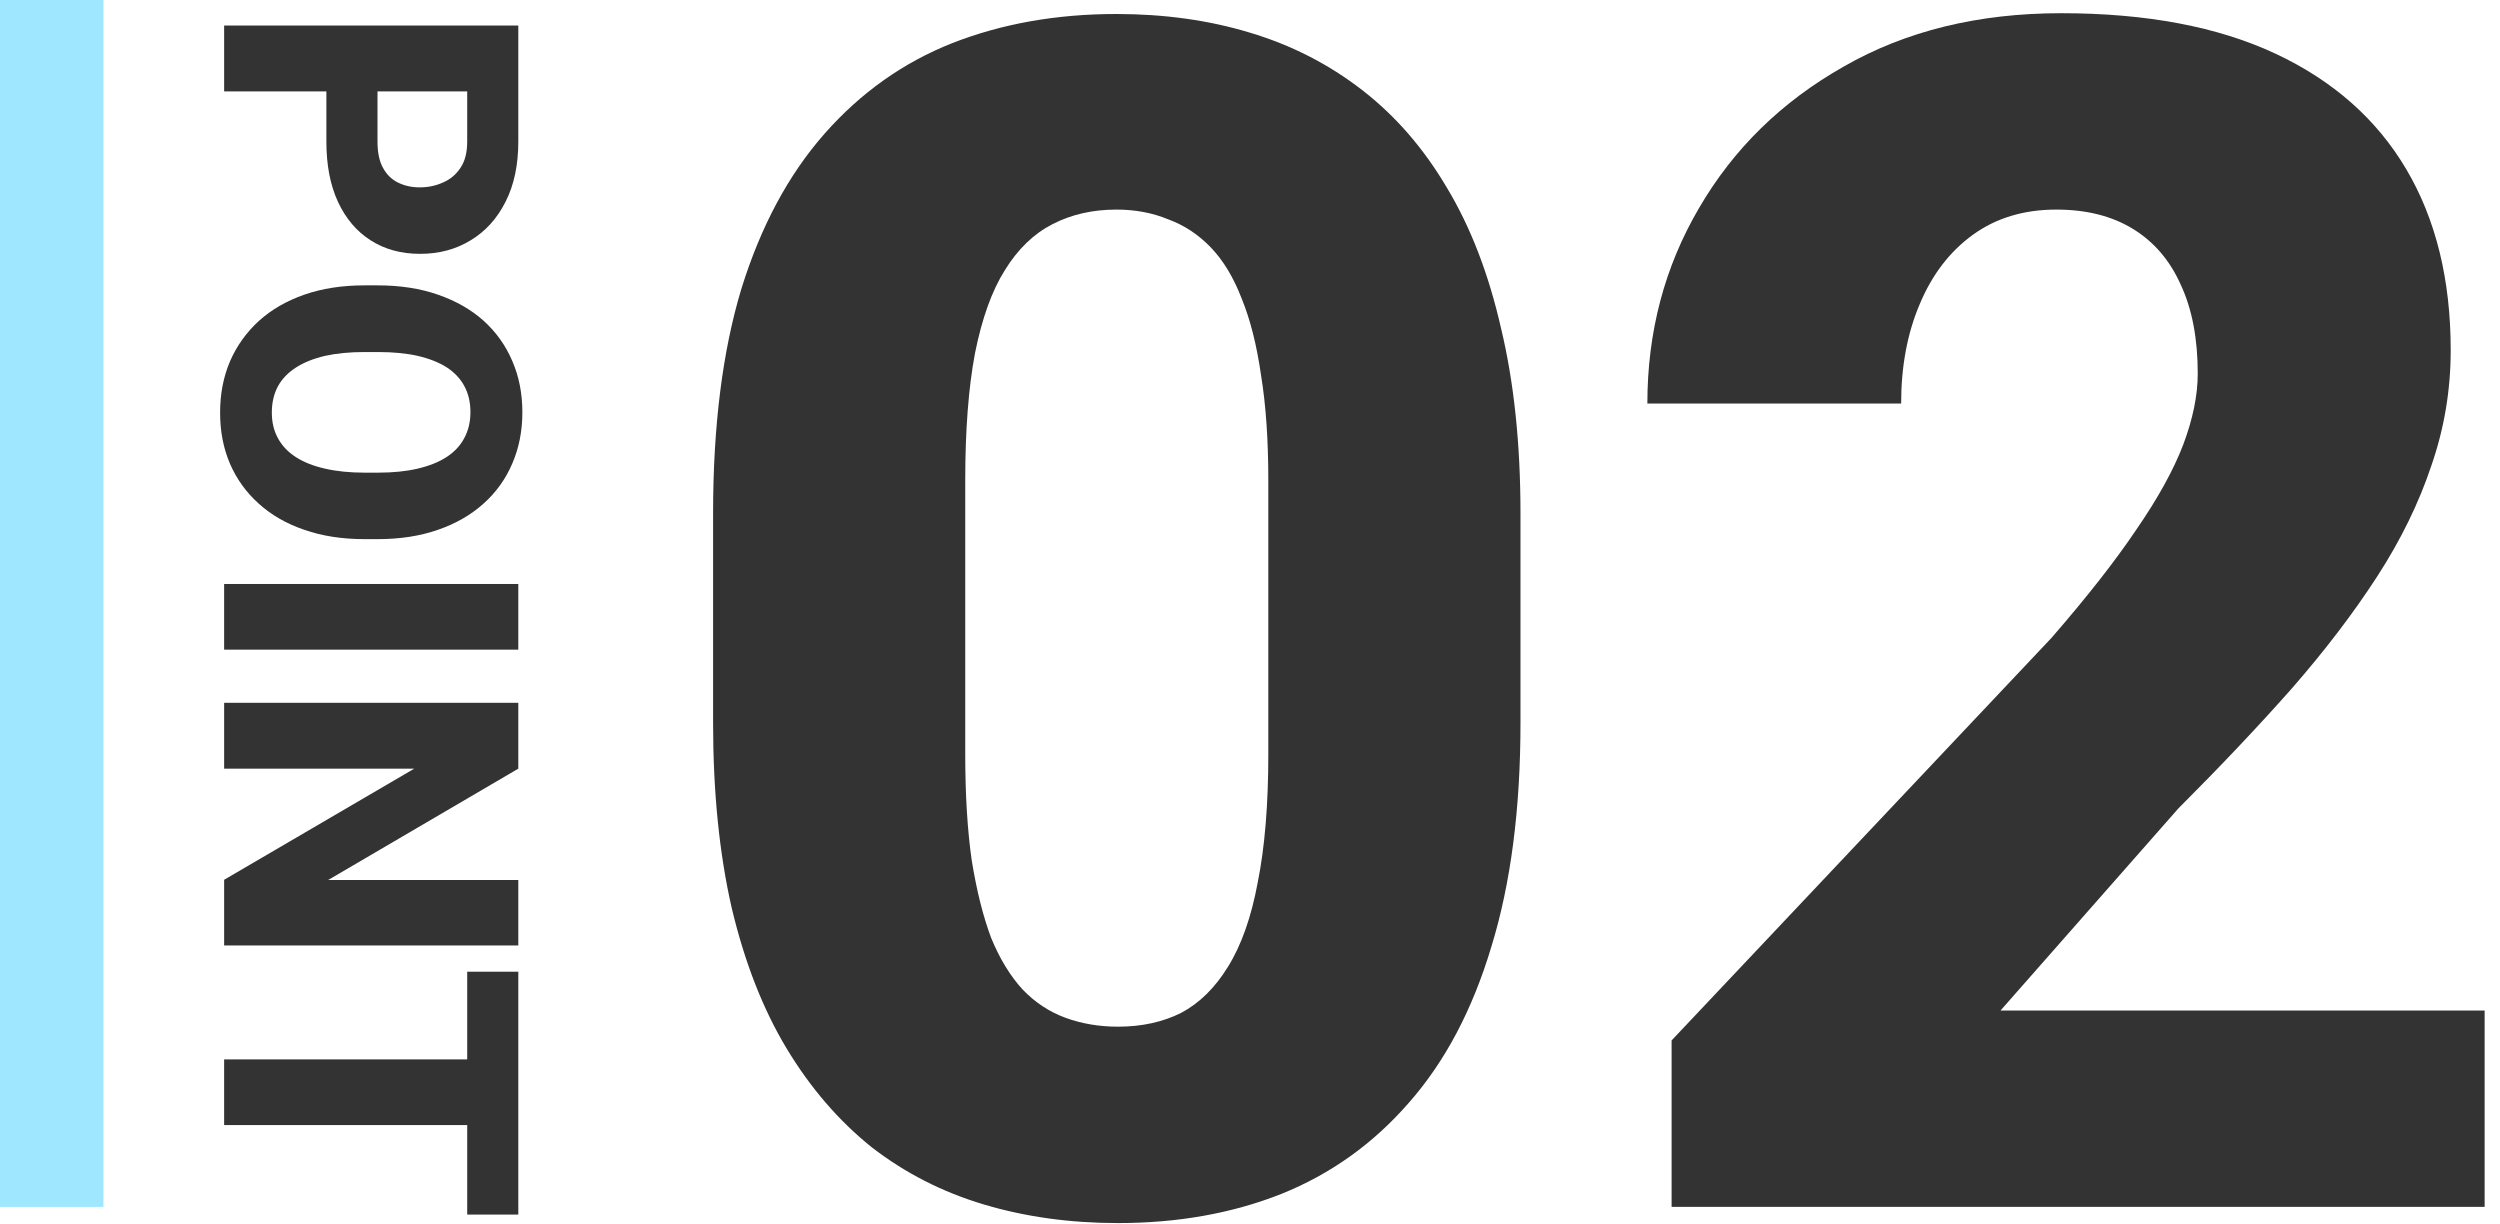
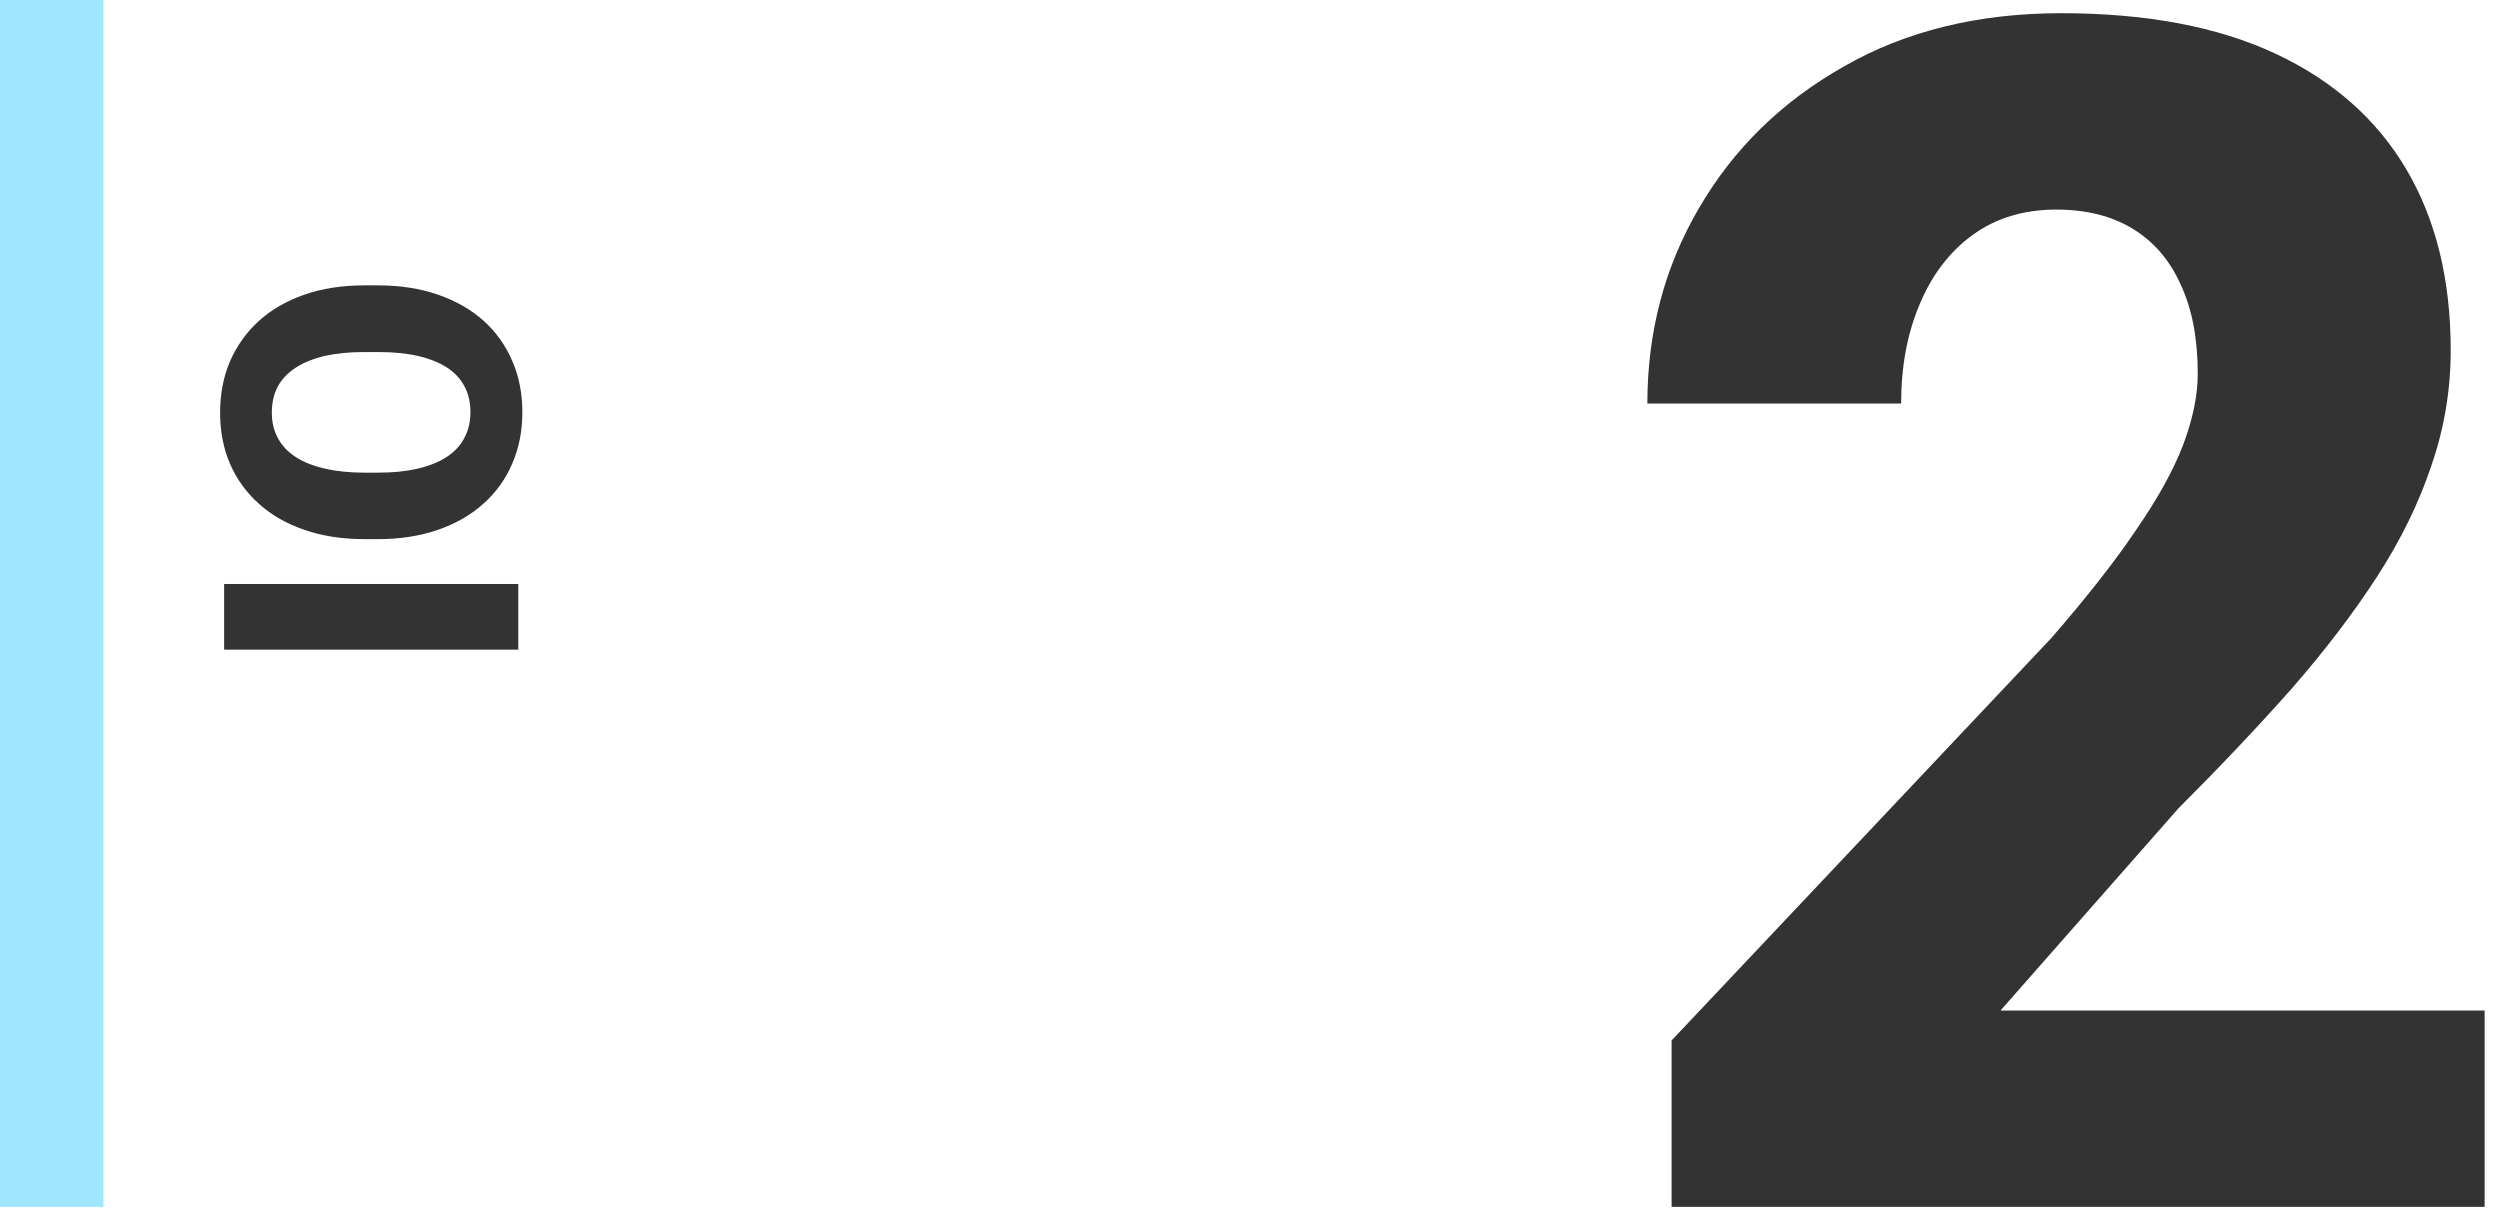
<svg xmlns="http://www.w3.org/2000/svg" width="145" height="71" viewBox="0 0 145 71" fill="none">
-   <path d="M30.062 65.254L13 65.254L13 61.445L30.062 61.445L30.062 65.254ZM30.062 70.445L27.098 70.445L27.098 56.359L30.062 56.359L30.062 70.445Z" fill="#333333" />
-   <path d="M30.062 54.836L13 54.836L13 51.027L24.027 44.582L13 44.582L13 40.762L30.062 40.762L30.062 44.582L19.035 51.039L30.062 51.039L30.062 54.836Z" fill="#333333" />
  <path d="M30.062 37.68L13 37.68L13 33.871L30.062 33.871L30.062 37.68Z" fill="#333333" />
  <path d="M21.906 31.27L21.145 31.27C19.848 31.27 18.684 31.09 17.652 30.73C16.621 30.379 15.742 29.875 15.016 29.219C14.289 28.57 13.73 27.797 13.34 26.898C12.957 26.008 12.766 25.02 12.766 23.934C12.766 22.848 12.957 21.855 13.34 20.957C13.73 20.059 14.289 19.277 15.016 18.613C15.742 17.957 16.621 17.449 17.652 17.09C18.684 16.73 19.848 16.551 21.145 16.551L21.906 16.551C23.203 16.551 24.367 16.73 25.398 17.09C26.438 17.449 27.32 17.953 28.047 18.602C28.773 19.258 29.328 20.035 29.711 20.934C30.102 21.832 30.297 22.824 30.297 23.91C30.297 24.996 30.102 25.988 29.711 26.887C29.328 27.785 28.773 28.559 28.047 29.207C27.32 29.863 26.438 30.371 25.398 30.73C24.367 31.09 23.203 31.27 21.906 31.27ZM21.145 27.414L21.93 27.414C22.797 27.414 23.562 27.336 24.227 27.18C24.898 27.023 25.461 26.797 25.914 26.5C26.367 26.203 26.707 25.836 26.934 25.398C27.168 24.961 27.285 24.465 27.285 23.91C27.285 23.332 27.168 22.828 26.934 22.398C26.707 21.969 26.367 21.605 25.914 21.309C25.461 21.02 24.898 20.797 24.227 20.641C23.562 20.492 22.797 20.418 21.93 20.418L21.145 20.418C20.285 20.418 19.52 20.492 18.848 20.641C18.184 20.797 17.621 21.023 17.16 21.32C16.699 21.617 16.352 21.98 16.117 22.41C15.883 22.848 15.766 23.355 15.766 23.934C15.766 24.488 15.883 24.98 16.117 25.41C16.352 25.848 16.699 26.215 17.16 26.512C17.621 26.809 18.184 27.031 18.848 27.18C19.52 27.336 20.285 27.414 21.145 27.414Z" fill="#333333" />
-   <path d="M18.93 8.207L18.93 3.918L21.895 3.918L21.895 8.207C21.895 8.84 22 9.348 22.211 9.73C22.422 10.121 22.711 10.406 23.078 10.586C23.453 10.773 23.875 10.867 24.344 10.867C24.828 10.867 25.277 10.773 25.691 10.586C26.113 10.406 26.453 10.121 26.711 9.73C26.969 9.348 27.098 8.84 27.098 8.207L27.098 5.301L13 5.301L13 1.48L30.062 1.48L30.062 8.207C30.062 9.566 29.816 10.73 29.324 11.699C28.832 12.676 28.156 13.422 27.297 13.938C26.445 14.461 25.469 14.723 24.367 14.723C23.266 14.723 22.309 14.461 21.496 13.938C20.684 13.422 20.051 12.676 19.598 11.699C19.152 10.73 18.93 9.566 18.93 8.207Z" fill="#333333" />
  <path d="M144.109 58.609V70H96.953V60.344L118.984 37C121.047 34.625 122.688 32.531 123.906 30.719C125.156 28.906 126.062 27.266 126.625 25.797C127.188 24.297 127.469 22.922 127.469 21.672C127.469 19.641 127.141 17.922 126.484 16.516C125.859 15.109 124.938 14.031 123.719 13.281C122.5 12.531 121.016 12.156 119.266 12.156C117.391 12.156 115.781 12.641 114.438 13.609C113.094 14.578 112.062 15.922 111.344 17.641C110.625 19.328 110.266 21.25 110.266 23.406H95.547C95.547 19.25 96.547 15.469 98.547 12.062C100.547 8.625 103.344 5.891 106.938 3.859C110.531 1.797 114.734 0.766 119.547 0.766C124.484 0.766 128.625 1.547 131.969 3.109C135.312 4.672 137.844 6.906 139.562 9.812C141.281 12.719 142.141 16.219 142.141 20.312C142.141 22.625 141.766 24.859 141.016 27.016C140.297 29.172 139.25 31.312 137.875 33.438C136.5 35.562 134.844 37.734 132.906 39.953C130.969 42.141 128.781 44.453 126.344 46.891L116.031 58.609H144.109Z" fill="#333333" />
-   <path d="M88.188 29.781V41.922C88.188 46.922 87.625 51.25 86.5 54.906C85.406 58.562 83.812 61.578 81.719 63.953C79.656 66.328 77.188 68.094 74.312 69.25C71.469 70.375 68.312 70.938 64.844 70.938C62.062 70.938 59.469 70.578 57.062 69.859C54.656 69.141 52.484 68.031 50.547 66.531C48.641 65 47 63.094 45.625 60.812C44.25 58.531 43.188 55.812 42.438 52.656C41.719 49.5 41.359 45.922 41.359 41.922V29.781C41.359 24.719 41.906 20.375 43 16.75C44.125 13.125 45.734 10.125 47.828 7.75C49.922 5.375 52.391 3.625 55.234 2.5C58.109 1.375 61.281 0.812 64.75 0.812C67.531 0.812 70.109 1.172 72.484 1.891C74.891 2.609 77.062 3.719 79 5.219C80.938 6.719 82.578 8.609 83.922 10.891C85.297 13.172 86.344 15.891 87.062 19.047C87.812 22.172 88.188 25.75 88.188 29.781ZM73.562 43.75V27.859C73.562 25.516 73.422 23.484 73.141 21.766C72.891 20.016 72.516 18.531 72.016 17.312C71.547 16.094 70.953 15.109 70.234 14.359C69.516 13.609 68.688 13.062 67.75 12.719C66.844 12.344 65.844 12.156 64.75 12.156C63.375 12.156 62.141 12.438 61.047 13C59.953 13.562 59.031 14.453 58.281 15.672C57.531 16.859 56.953 18.469 56.547 20.5C56.172 22.5 55.984 24.953 55.984 27.859V43.75C55.984 46.094 56.109 48.141 56.359 49.891C56.641 51.641 57.016 53.141 57.484 54.391C57.984 55.609 58.594 56.609 59.312 57.391C60.031 58.141 60.859 58.688 61.797 59.031C62.734 59.375 63.75 59.547 64.844 59.547C66.219 59.547 67.438 59.281 68.5 58.75C69.562 58.188 70.469 57.297 71.219 56.078C72 54.828 72.578 53.188 72.953 51.156C73.359 49.125 73.562 46.656 73.562 43.75Z" fill="#333333" />
  <path d="M6 0L6 70L-3.0598e-06 70L0 -2.62268e-07L6 0Z" fill="#9FE6FF" />
</svg>